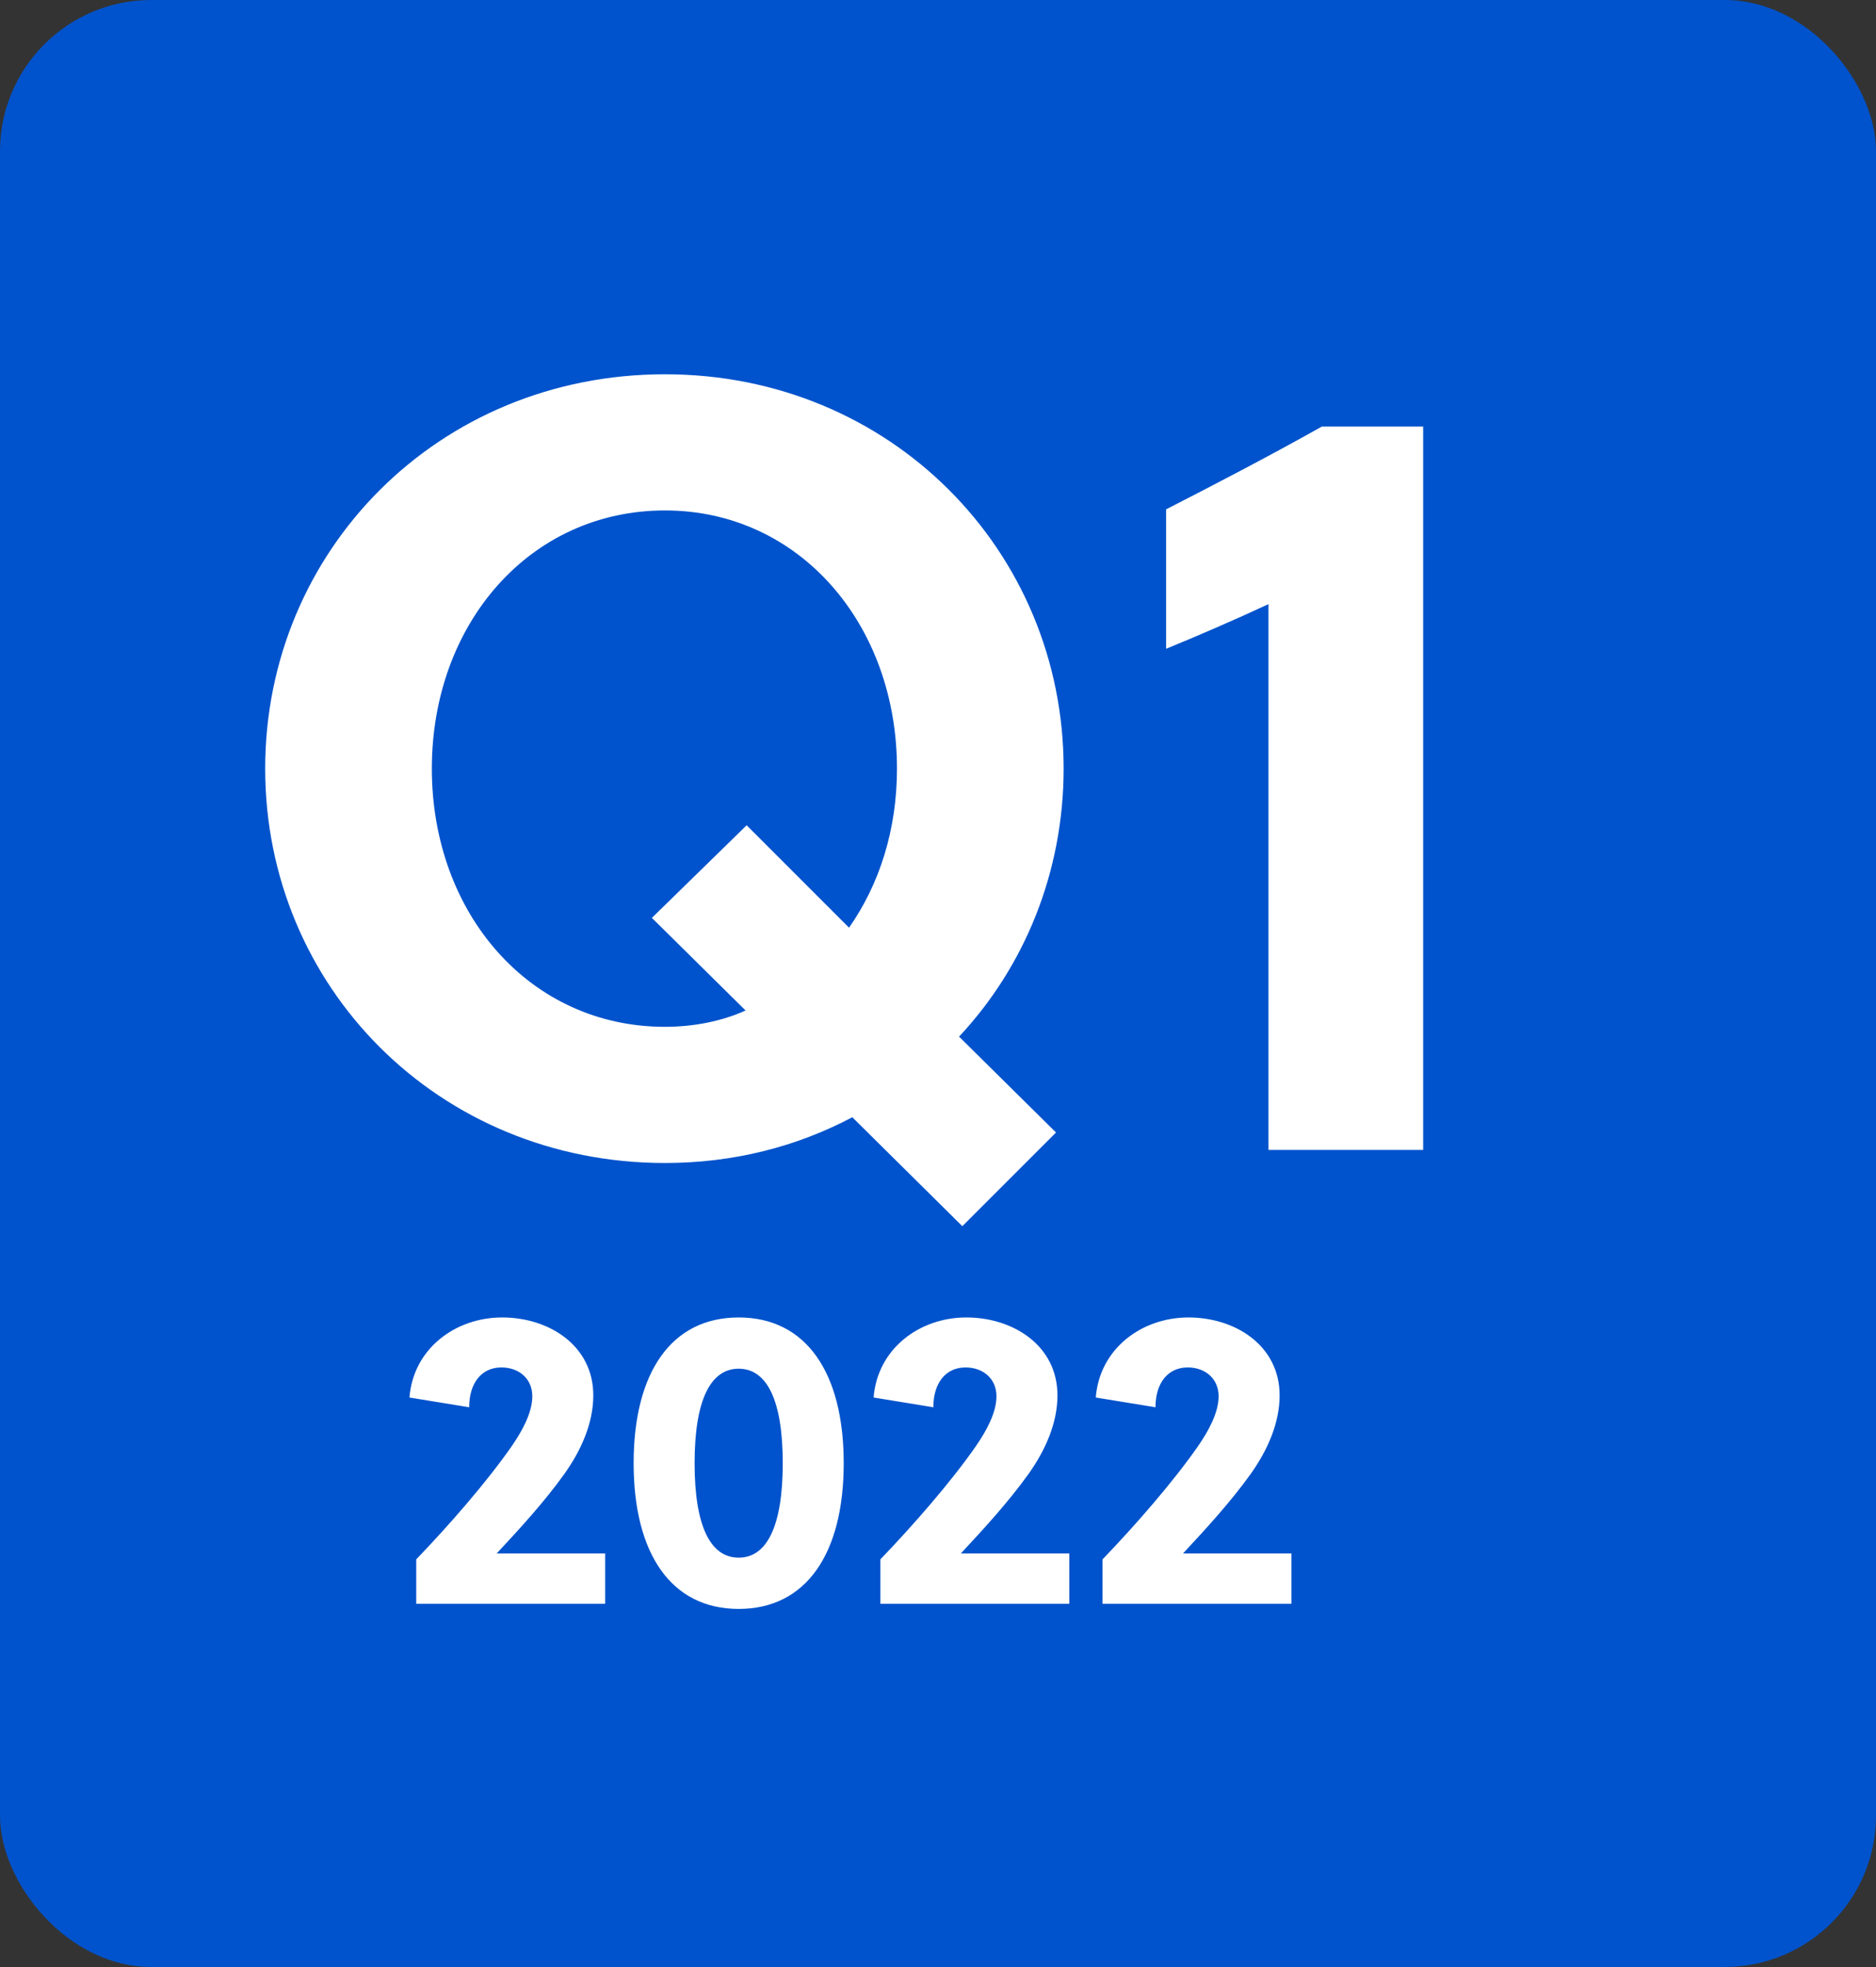
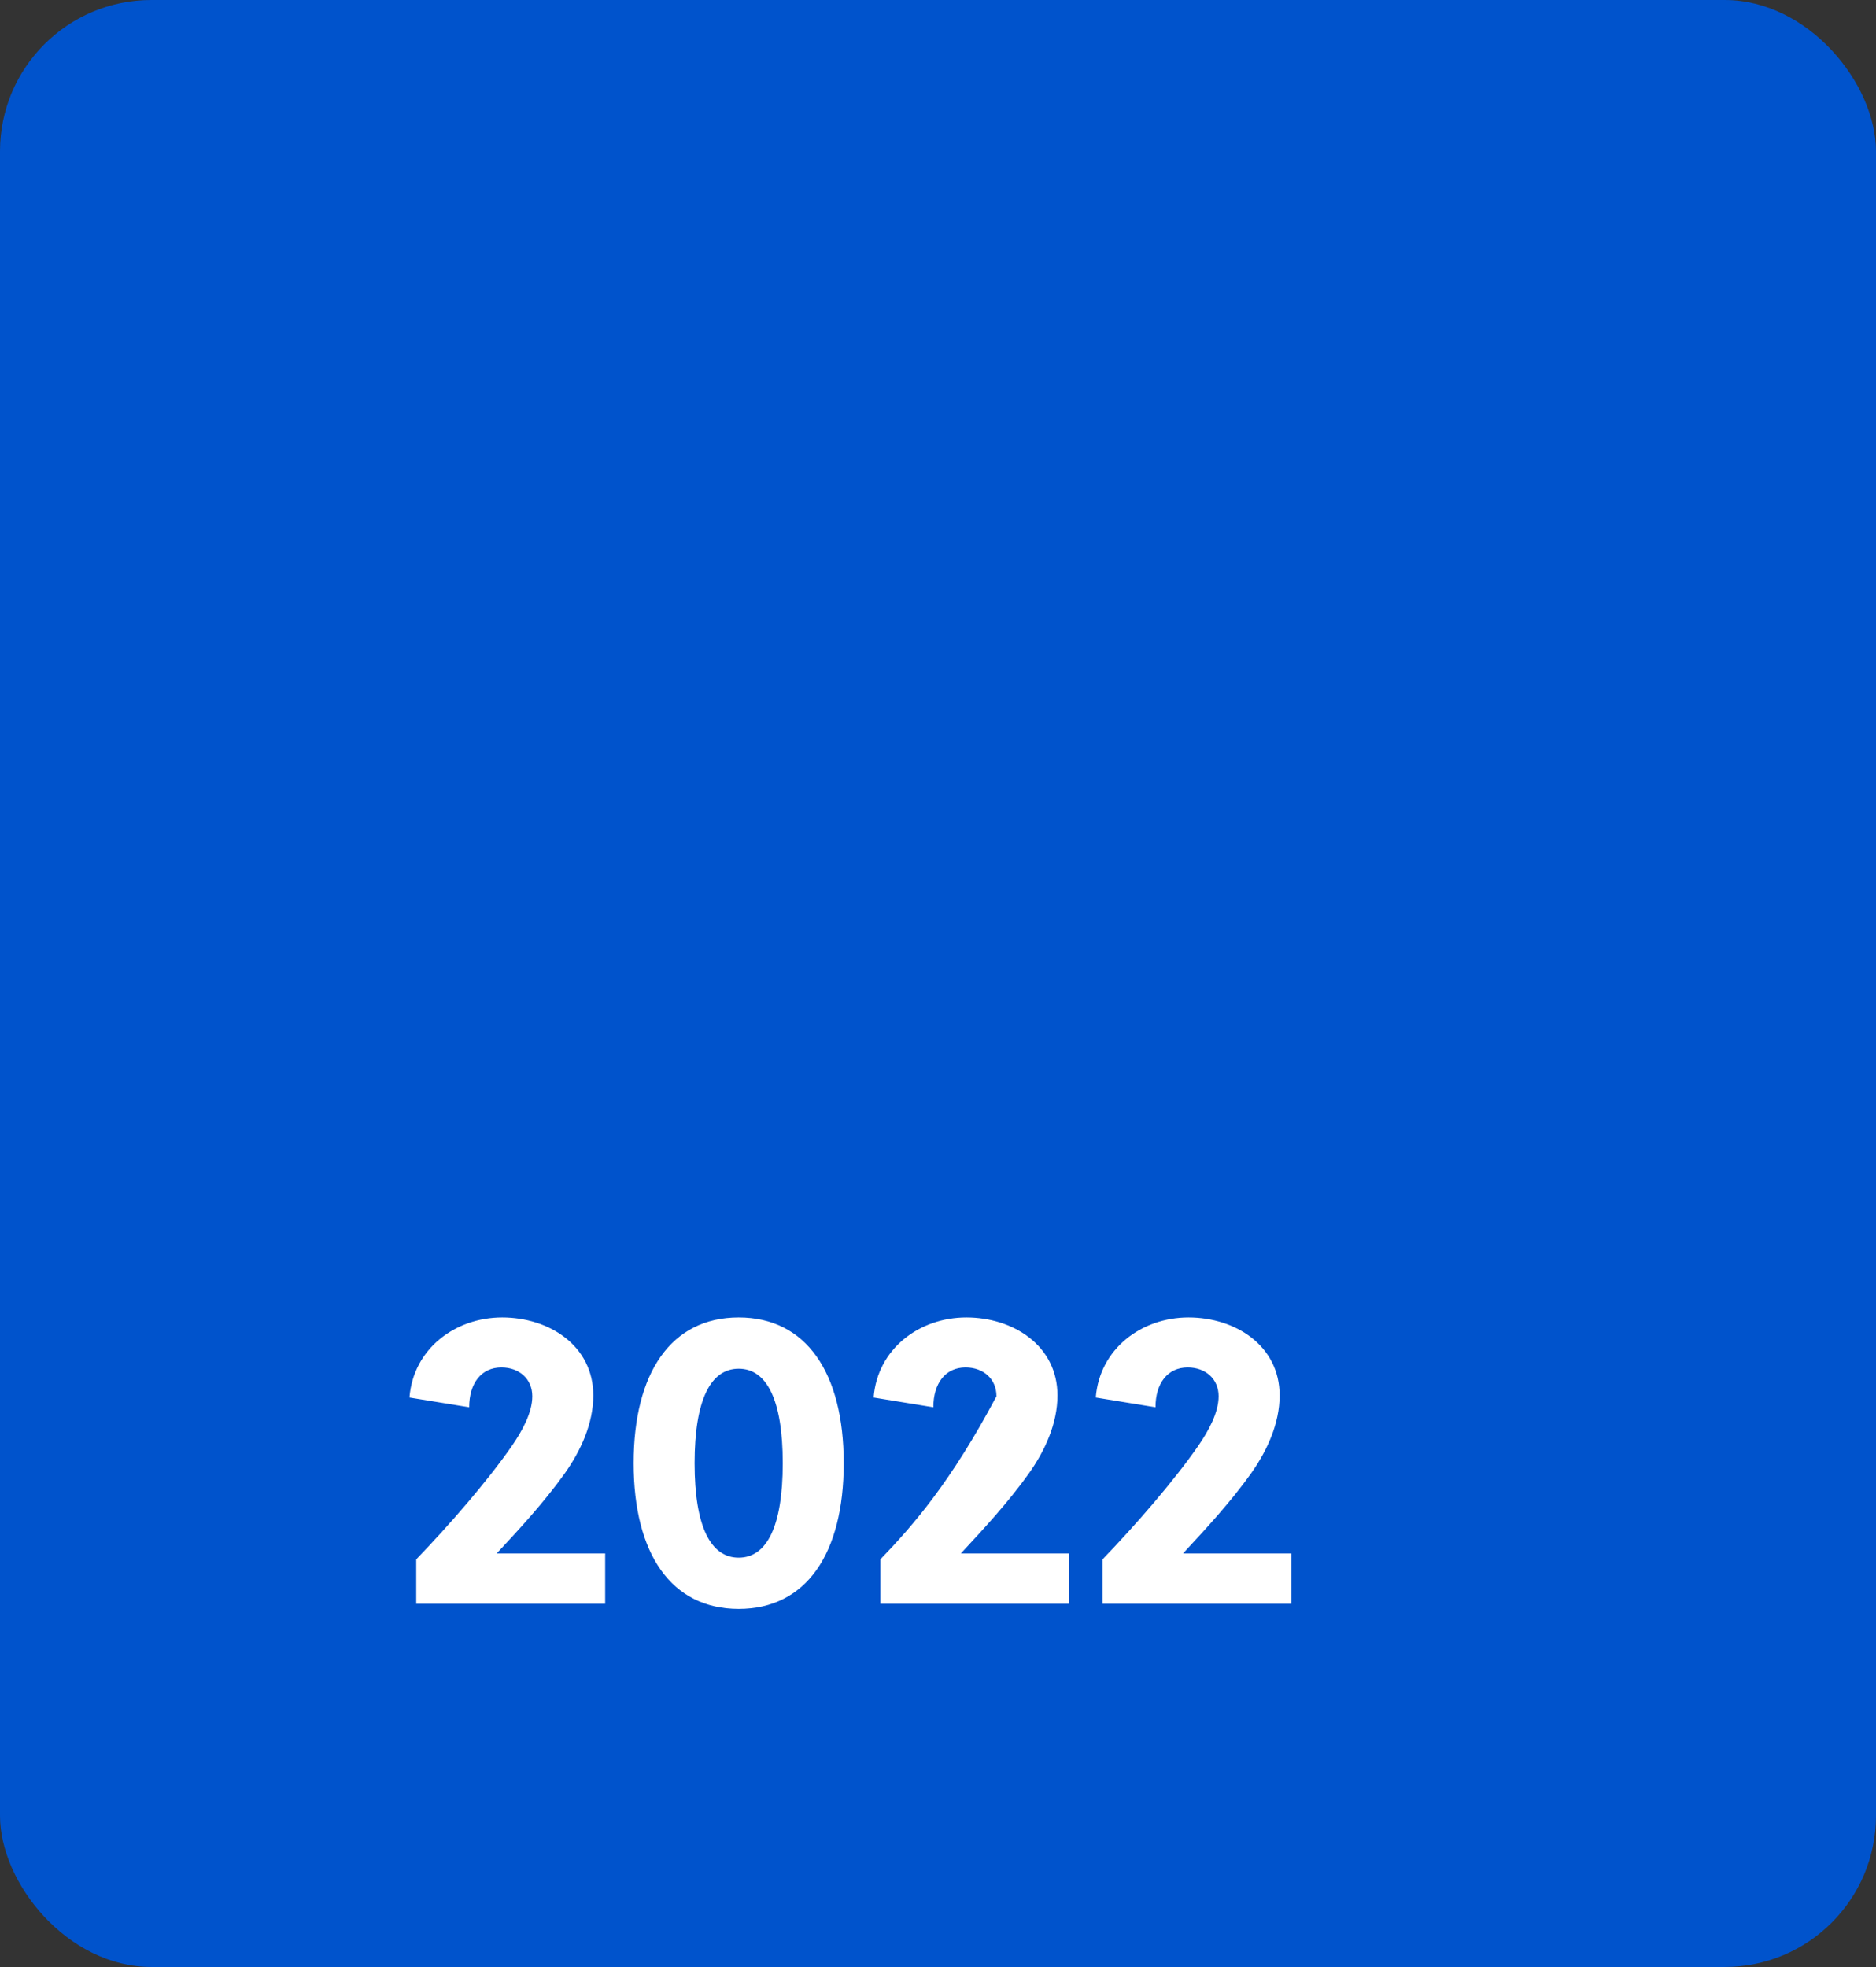
<svg xmlns="http://www.w3.org/2000/svg" width="62" height="65" viewBox="0 0 62 65" fill="none">
  <rect x="0" y="0" width="62" height="65" fill="#333333" stroke="none" />
  <rect width="62" height="65" rx="5" fill="#0053CC" />
-   <path d="M34.9 37.424L31.696 34.256C33.856 31.952 35.152 28.82 35.152 25.4C35.152 18.2 29.428 12.368 21.976 12.368C14.488 12.368 8.764 18.2 8.764 25.4C8.764 32.6 14.488 38.432 21.976 38.432C24.244 38.432 26.332 37.892 28.168 36.92L31.804 40.52L34.9 37.424ZM24.676 27.272L21.544 30.332L24.64 33.392C23.848 33.752 22.912 33.932 21.976 33.932C17.512 33.932 14.272 30.188 14.272 25.4C14.272 20.612 17.512 16.868 21.976 16.868C26.404 16.868 29.644 20.612 29.644 25.4C29.644 27.416 29.068 29.216 28.06 30.656L24.676 27.272ZM47.034 38V14.096H43.686C41.958 15.068 40.086 16.04 38.538 16.832V21.44C39.51 21.044 40.842 20.468 41.922 19.964V38H47.034Z" fill="white" />
-   <path d="M20 51.334H16.416C17.172 50.522 17.984 49.64 18.656 48.702C19.202 47.932 19.608 47.036 19.608 46.112C19.608 44.46 18.138 43.536 16.598 43.536C15.044 43.536 13.658 44.572 13.532 46.182L15.506 46.504C15.506 45.706 15.912 45.188 16.57 45.188C17.158 45.188 17.592 45.566 17.592 46.14C17.592 46.686 17.256 47.288 16.92 47.778C16.094 48.968 14.834 50.41 13.756 51.53V53H20V51.334ZM24.413 43.536C22.186 43.536 20.941 45.356 20.941 48.352C20.941 51.348 22.186 53.168 24.413 53.168C26.639 53.168 27.884 51.348 27.884 48.352C27.884 45.356 26.639 43.536 24.413 43.536ZM24.413 45.23C25.337 45.23 25.869 46.252 25.869 48.352C25.869 50.452 25.337 51.474 24.413 51.474C23.488 51.474 22.956 50.452 22.956 48.352C22.956 46.252 23.488 45.23 24.413 45.23ZM35.34 51.334H31.756C32.512 50.522 33.324 49.64 33.996 48.702C34.542 47.932 34.948 47.036 34.948 46.112C34.948 44.46 33.478 43.536 31.938 43.536C30.384 43.536 28.998 44.572 28.872 46.182L30.846 46.504C30.846 45.706 31.252 45.188 31.91 45.188C32.498 45.188 32.932 45.566 32.932 46.14C32.932 46.686 32.596 47.288 32.26 47.778C31.434 48.968 30.174 50.41 29.096 51.53V53H35.34V51.334ZM42.682 51.334H39.098C39.854 50.522 40.666 49.64 41.338 48.702C41.884 47.932 42.29 47.036 42.29 46.112C42.29 44.46 40.82 43.536 39.28 43.536C37.726 43.536 36.34 44.572 36.214 46.182L38.188 46.504C38.188 45.706 38.594 45.188 39.252 45.188C39.84 45.188 40.274 45.566 40.274 46.14C40.274 46.686 39.938 47.288 39.602 47.778C38.776 48.968 37.516 50.41 36.438 51.53V53H42.682V51.334Z" fill="white" />
+   <path d="M20 51.334H16.416C17.172 50.522 17.984 49.64 18.656 48.702C19.202 47.932 19.608 47.036 19.608 46.112C19.608 44.46 18.138 43.536 16.598 43.536C15.044 43.536 13.658 44.572 13.532 46.182L15.506 46.504C15.506 45.706 15.912 45.188 16.57 45.188C17.158 45.188 17.592 45.566 17.592 46.14C17.592 46.686 17.256 47.288 16.92 47.778C16.094 48.968 14.834 50.41 13.756 51.53V53H20V51.334ZM24.413 43.536C22.186 43.536 20.941 45.356 20.941 48.352C20.941 51.348 22.186 53.168 24.413 53.168C26.639 53.168 27.884 51.348 27.884 48.352C27.884 45.356 26.639 43.536 24.413 43.536ZM24.413 45.23C25.337 45.23 25.869 46.252 25.869 48.352C25.869 50.452 25.337 51.474 24.413 51.474C23.488 51.474 22.956 50.452 22.956 48.352C22.956 46.252 23.488 45.23 24.413 45.23ZM35.34 51.334H31.756C32.512 50.522 33.324 49.64 33.996 48.702C34.542 47.932 34.948 47.036 34.948 46.112C34.948 44.46 33.478 43.536 31.938 43.536C30.384 43.536 28.998 44.572 28.872 46.182L30.846 46.504C30.846 45.706 31.252 45.188 31.91 45.188C32.498 45.188 32.932 45.566 32.932 46.14C31.434 48.968 30.174 50.41 29.096 51.53V53H35.34V51.334ZM42.682 51.334H39.098C39.854 50.522 40.666 49.64 41.338 48.702C41.884 47.932 42.29 47.036 42.29 46.112C42.29 44.46 40.82 43.536 39.28 43.536C37.726 43.536 36.34 44.572 36.214 46.182L38.188 46.504C38.188 45.706 38.594 45.188 39.252 45.188C39.84 45.188 40.274 45.566 40.274 46.14C40.274 46.686 39.938 47.288 39.602 47.778C38.776 48.968 37.516 50.41 36.438 51.53V53H42.682V51.334Z" fill="white" />
</svg>